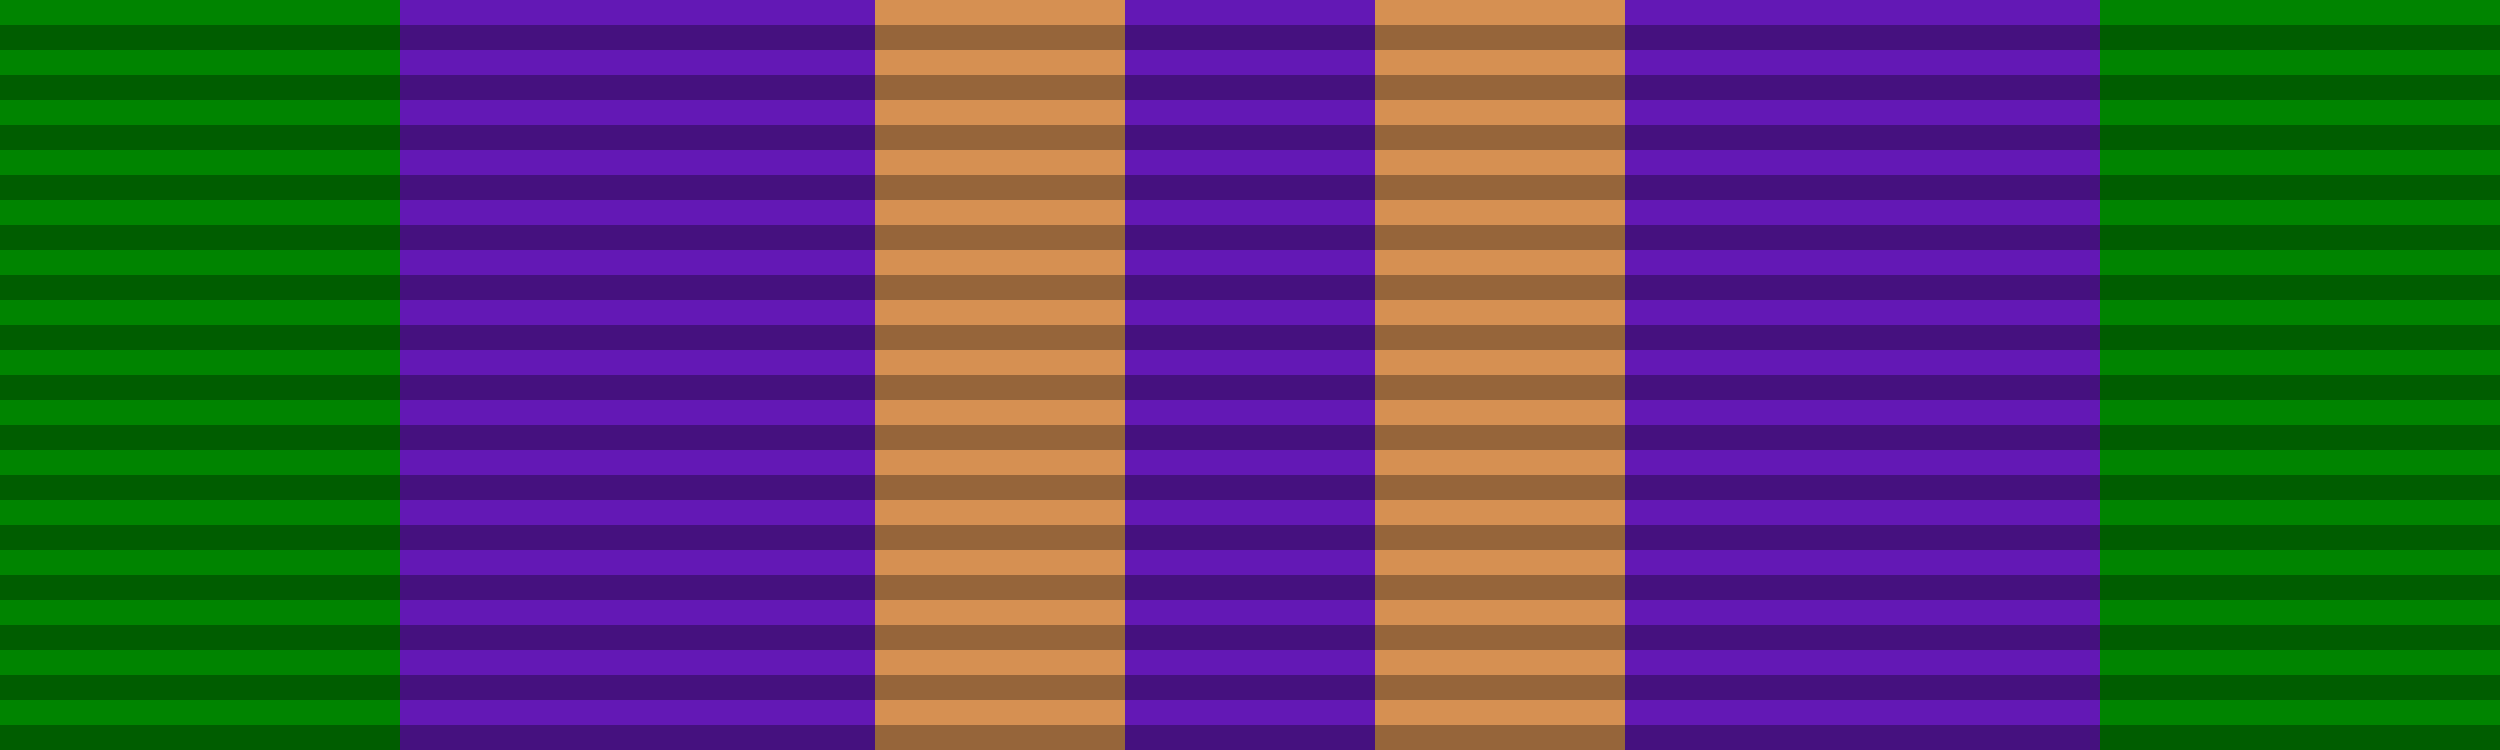
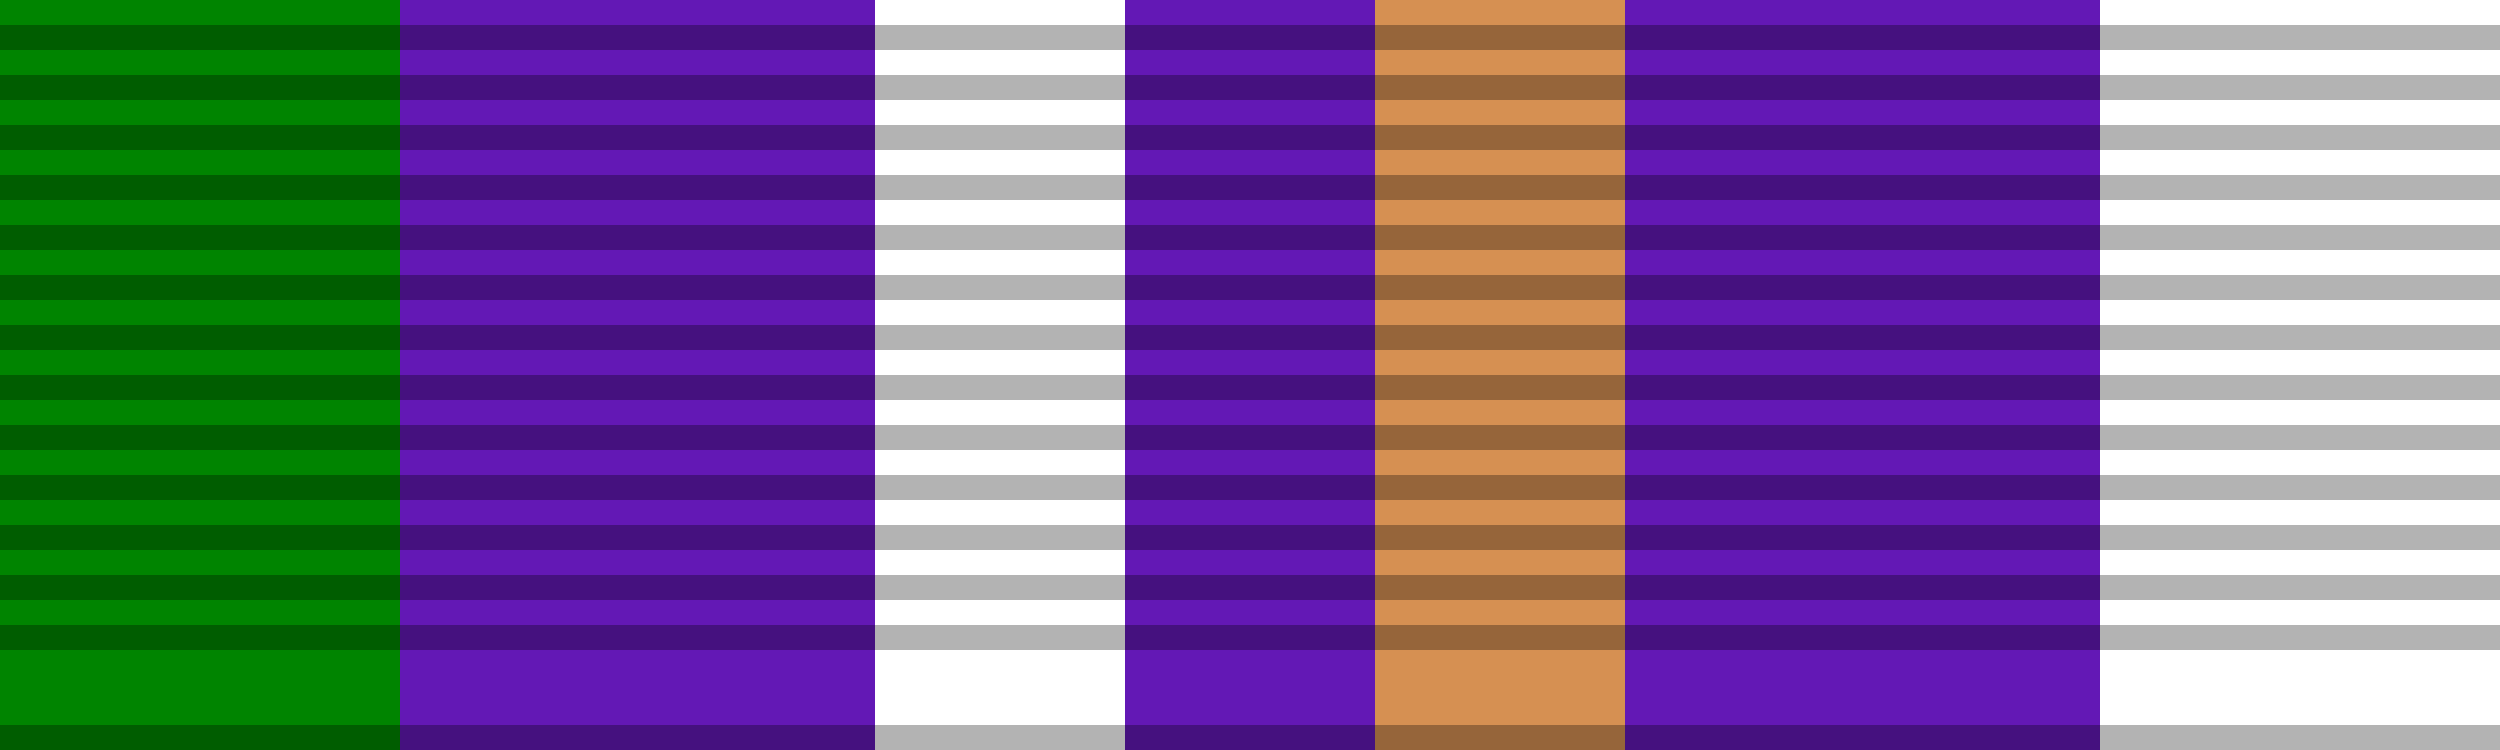
<svg xmlns="http://www.w3.org/2000/svg" version="1.1" id="medal" x="0" y="0" width="100" height="30" viewBox="0 0 100 30">
  <style type="text/css">
	.st0{fill:#6318B5;}
	.st1{fill:#008400;}
	.st2{fill:#D69052;}
	.st3{fill:none;stroke:#000;stroke-opacity:0.3;}
</style>
  <rect x="45" class="st0" width="10" height="30" />
  <rect x="65" class="st0" width="19" height="30" />
-   <rect x="84" class="st1" width="16" height="30" />
  <rect x="55" class="st2" width="10" height="30" />
  <rect x="16" class="st0" width="19" height="30" />
  <rect x="0" class="st1" width="16" height="30" />
-   <rect x="35" class="st2" width="10" height="30" />
  <line class="st3" y1="1.5" x2="100" y2="1.5" />
  <line class="st3" y1="3.5" x2="100" y2="3.5" />
  <line class="st3" y1="5.5" x2="100" y2="5.5" />
  <line class="st3" y1="7.5" x2="100" y2="7.5" />
  <line class="st3" y1="9.5" x2="100" y2="9.5" />
  <line class="st3" y1="11.5" x2="100" y2="11.5" />
  <line class="st3" y1="13.5" x2="100" y2="13.5" />
  <line class="st3" y1="15.5" x2="100" y2="15.5" />
  <line class="st3" y1="17.5" x2="100" y2="17.5" />
  <line class="st3" y1="19.5" x2="100" y2="19.5" />
  <line class="st3" y1="21.5" x2="100" y2="21.5" />
  <line class="st3" y1="23.5" x2="100" y2="23.5" />
  <line class="st3" y1="25.5" x2="100" y2="25.5" />
-   <line class="st3" y1="27.5" x2="100" y2="27.5" />
  <line class="st3" y1="29.5" x2="100" y2="29.5" />
</svg>